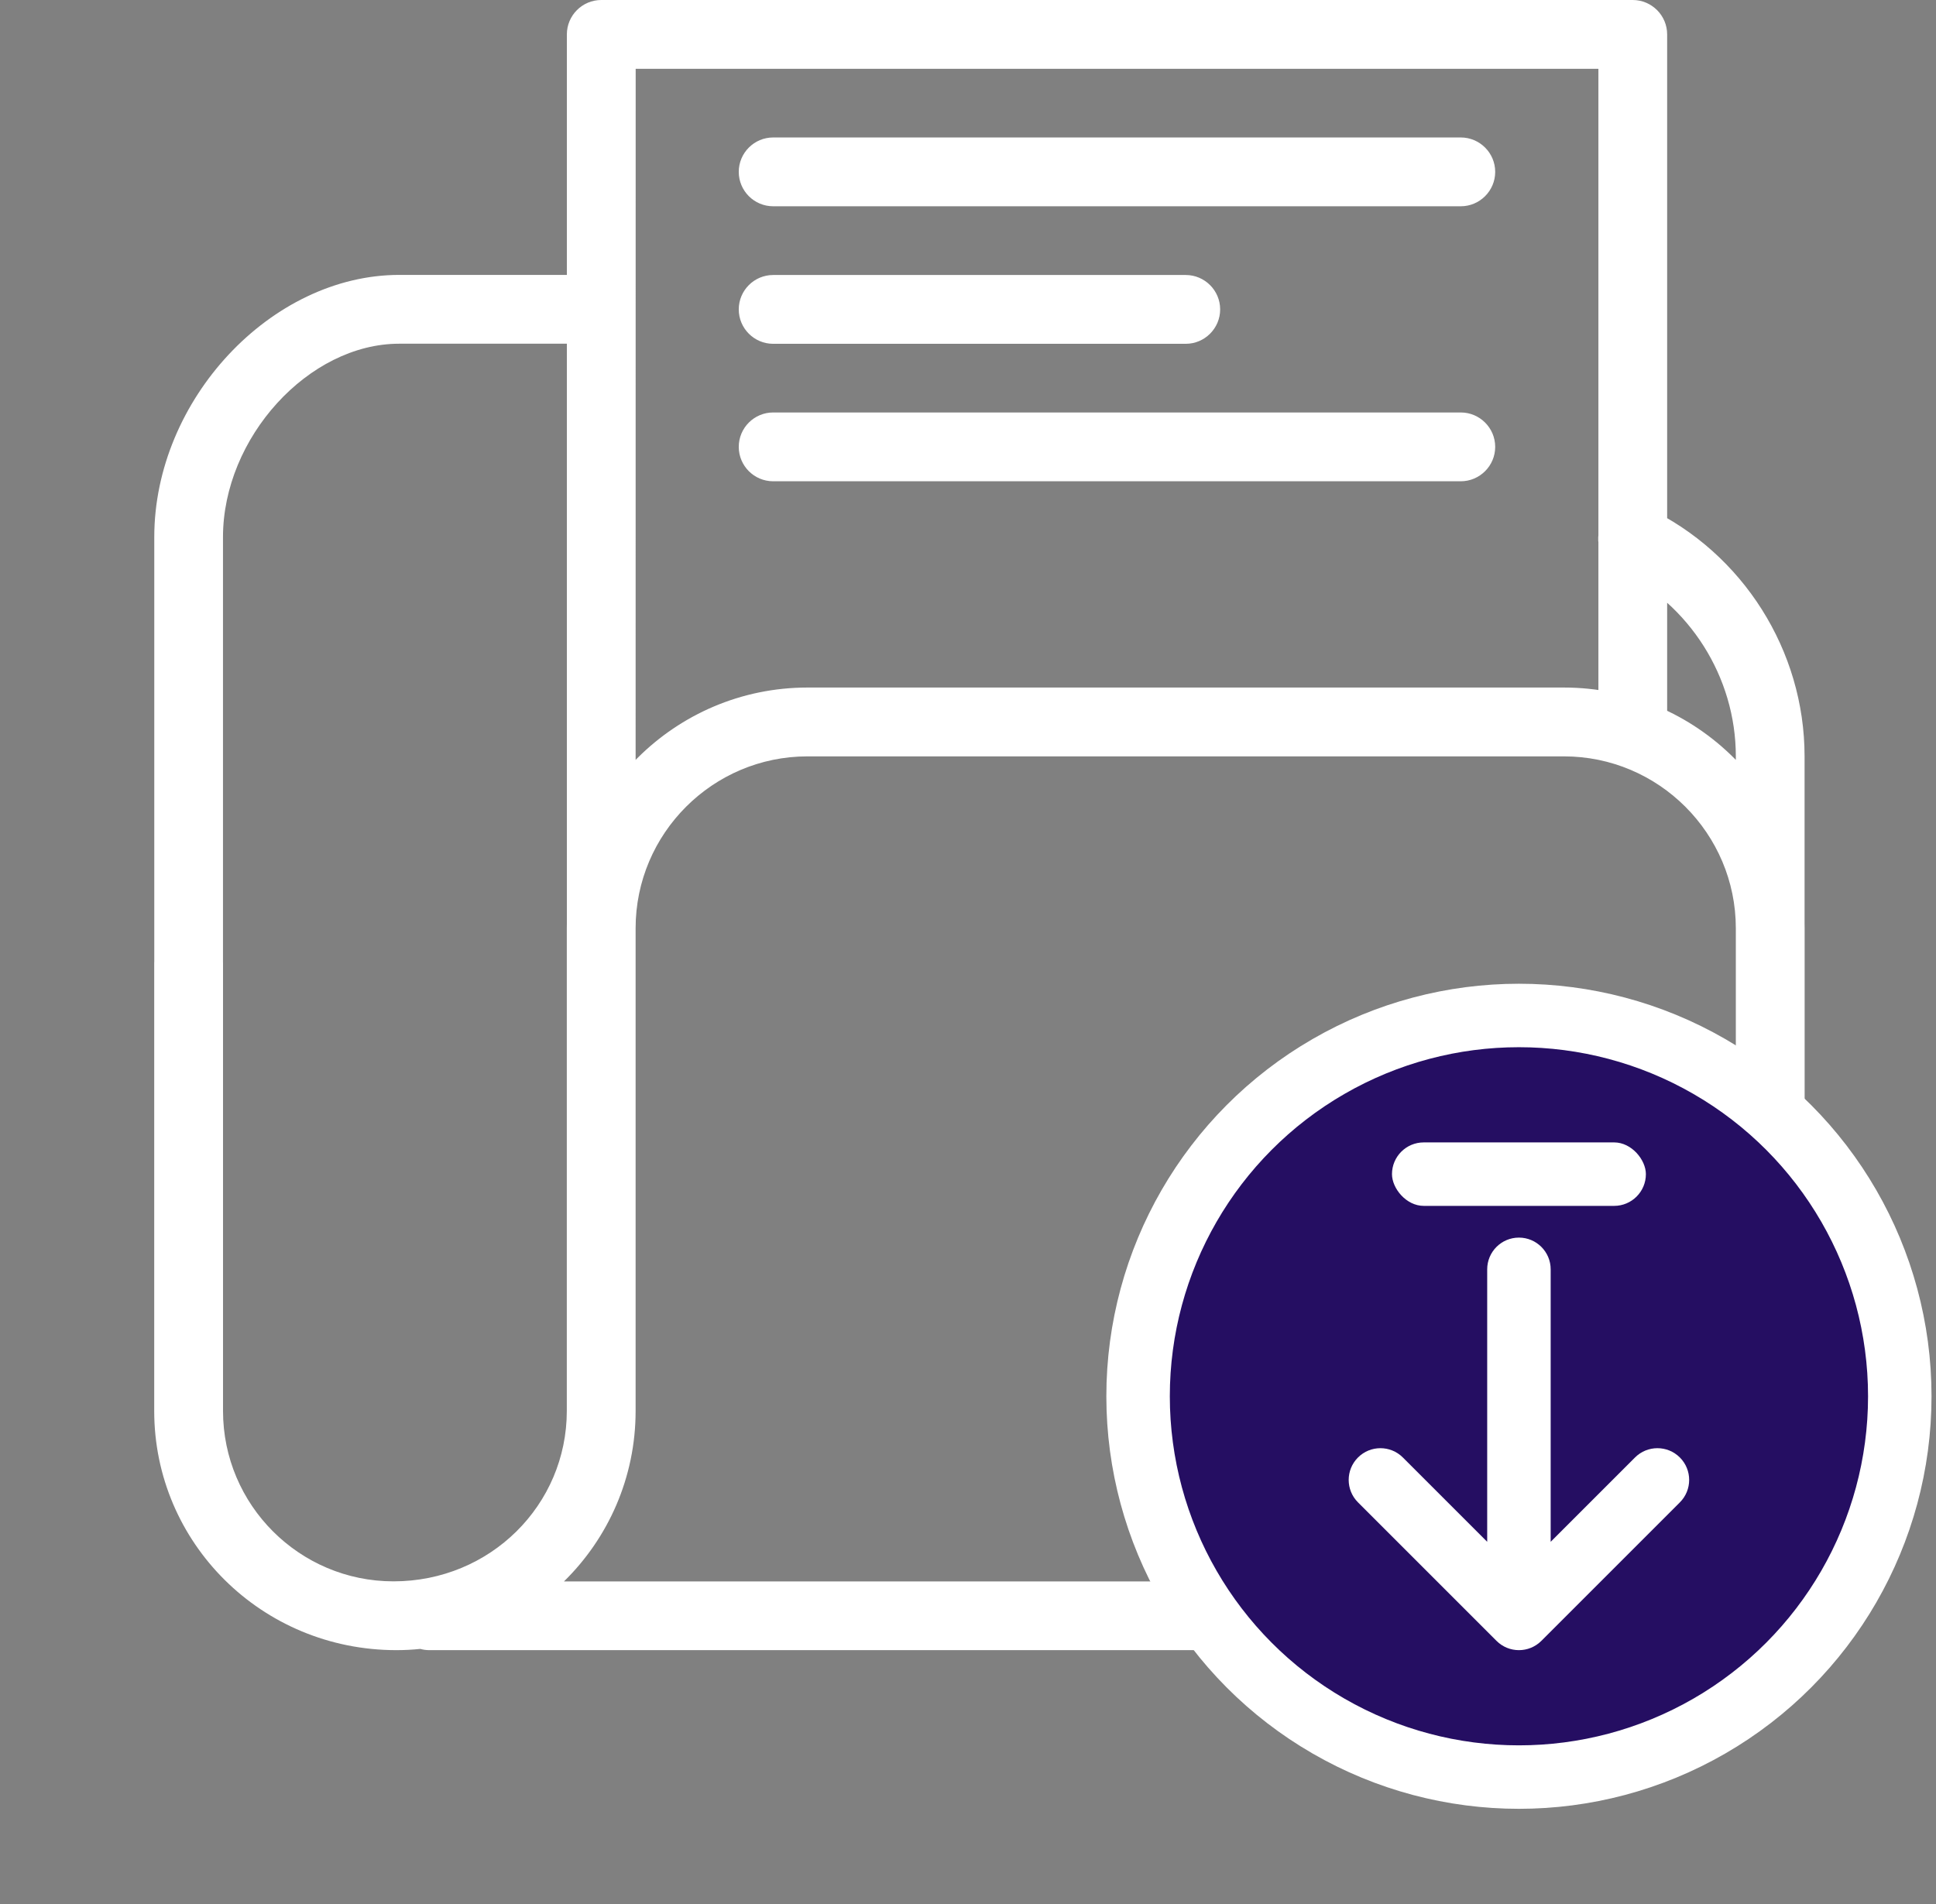
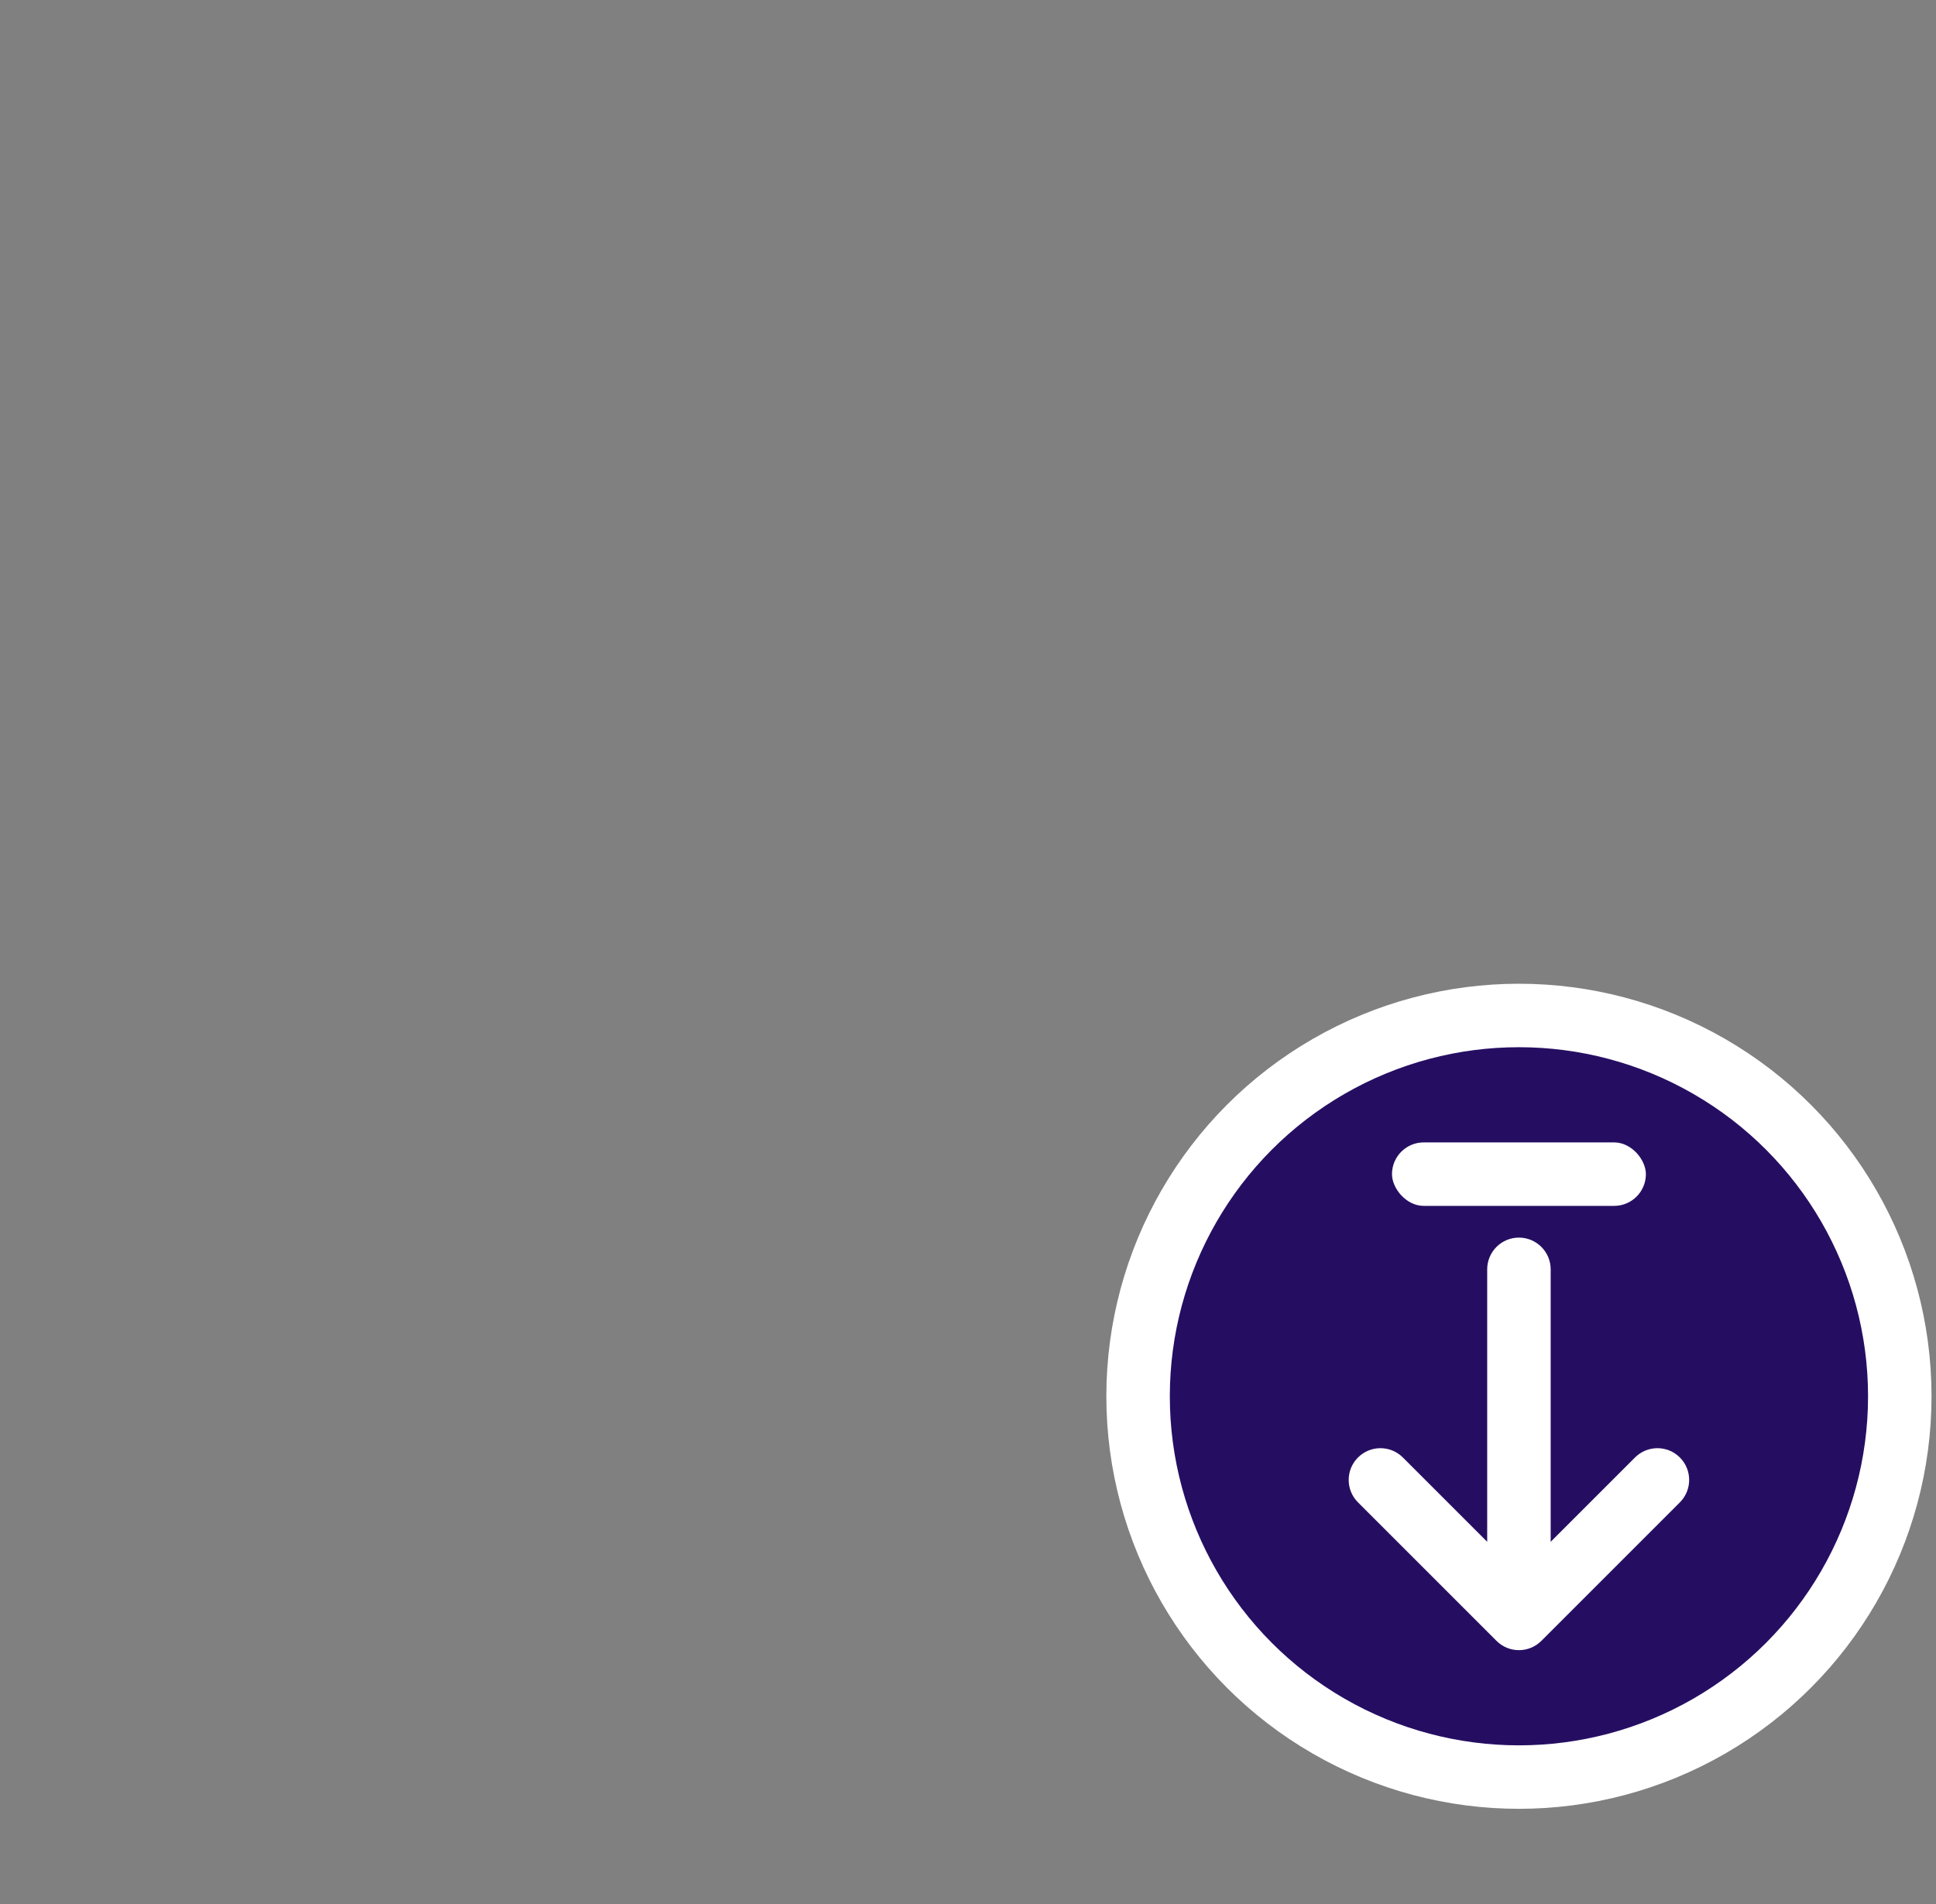
<svg xmlns="http://www.w3.org/2000/svg" width="61" height="60" viewBox="0 0 61 60" fill="none">
  <rect x="0" y="0" width="61" height="60" fill="#808080" stroke="none" />
  <g clip-path="url(#clip0_2507_21387)">
-     <path d="M20.027 30.334H17.861V1.084C17.861 0.486 18.347 0 18.945 0H51.445C52.041 0 52.529 0.486 52.529 1.084V23.834H50.363V2.168H20.029L20.027 30.334ZM46.027 6.5H24.361C23.763 6.5 23.277 6.014 23.277 5.416C23.277 4.818 23.763 4.332 24.361 4.332H46.027C46.623 4.332 47.111 4.818 47.111 5.416C47.111 6.014 46.623 6.5 46.027 6.5ZM46.027 15.166H24.361C23.763 15.166 23.277 14.68 23.277 14.082C23.277 13.484 23.763 12.998 24.361 12.998H46.027C46.623 12.998 47.111 13.484 47.111 14.082C47.111 14.68 46.623 15.166 46.027 15.166ZM37.361 10.834H24.361C23.763 10.834 23.277 10.348 23.277 9.75C23.277 9.152 23.763 8.666 24.361 8.666H37.361C37.957 8.666 38.445 9.152 38.445 9.75C38.445 10.348 37.957 10.834 37.361 10.834ZM5.945 31.416C5.347 31.416 4.861 30.929 4.861 30.332V16.924C4.861 12.602 8.54 8.663 12.581 8.663H17.861C18.459 8.663 18.945 9.149 18.945 9.747C18.945 10.345 18.459 10.831 17.861 10.831H12.578C9.725 10.831 7.026 13.793 7.026 16.926V30.334C7.027 30.93 6.54 31.416 5.945 31.416ZM55.777 31.416C55.179 31.416 54.693 30.929 54.693 30.332V23.832C54.693 21.335 53.232 19.027 50.974 17.956C50.432 17.701 50.205 17.053 50.462 16.513C50.715 15.974 51.364 15.745 51.905 16C54.916 17.428 56.859 20.503 56.859 23.834V30.334C56.859 30.927 56.372 31.415 55.776 31.415L55.777 31.416ZM49.277 52H13.527C13.43 52 13.334 51.987 13.243 51.961C12.994 51.987 12.744 52 12.489 52C8.243 52 4.859 48.618 4.859 44.462V30.332C4.859 29.736 5.345 29.248 5.943 29.248C6.541 29.248 7.027 29.736 7.027 30.332V44.462C7.027 47.424 9.434 49.832 12.398 49.832C15.451 49.832 17.859 47.422 17.859 44.462V29.25C17.859 25.069 21.261 21.666 25.443 21.666H49.277C53.458 21.666 56.861 25.067 56.861 29.25V44.416C56.861 48.597 53.46 52 49.277 52ZM17.77 49.834H49.277C52.261 49.834 54.693 47.403 54.693 44.418V29.252C54.693 26.267 52.261 23.835 49.277 23.835H25.443C22.458 23.835 20.027 26.267 20.027 29.252V44.463C20.027 46.563 19.164 48.467 17.77 49.834Z" fill="white" />
    <circle cx="47.859" cy="44" r="12" fill="#250E62" stroke="white" stroke-width="2" />
    <path fill-rule="evenodd" clip-rule="evenodd" d="M52.93 47.343L48.566 51.707C48.175 52.098 47.542 52.098 47.152 51.707L42.788 47.343C42.397 46.953 42.397 46.319 42.788 45.929C43.178 45.538 43.811 45.538 44.202 45.929L46.859 48.586L46.859 40C46.859 39.448 47.306 39 47.859 39C48.411 39 48.859 39.448 48.859 40L48.859 48.586L51.516 45.929C51.906 45.538 52.539 45.538 52.93 45.929C53.32 46.319 53.32 46.953 52.93 47.343Z" fill="white" />
    <rect x="43.859" y="36" width="8" height="2" rx="1" fill="white" />
  </g>
  <defs>
    <clipPath id="clip0_2507_21387">
      <rect width="60" height="60" fill="white" transform="translate(0.859)" />
    </clipPath>
  </defs>
</svg>